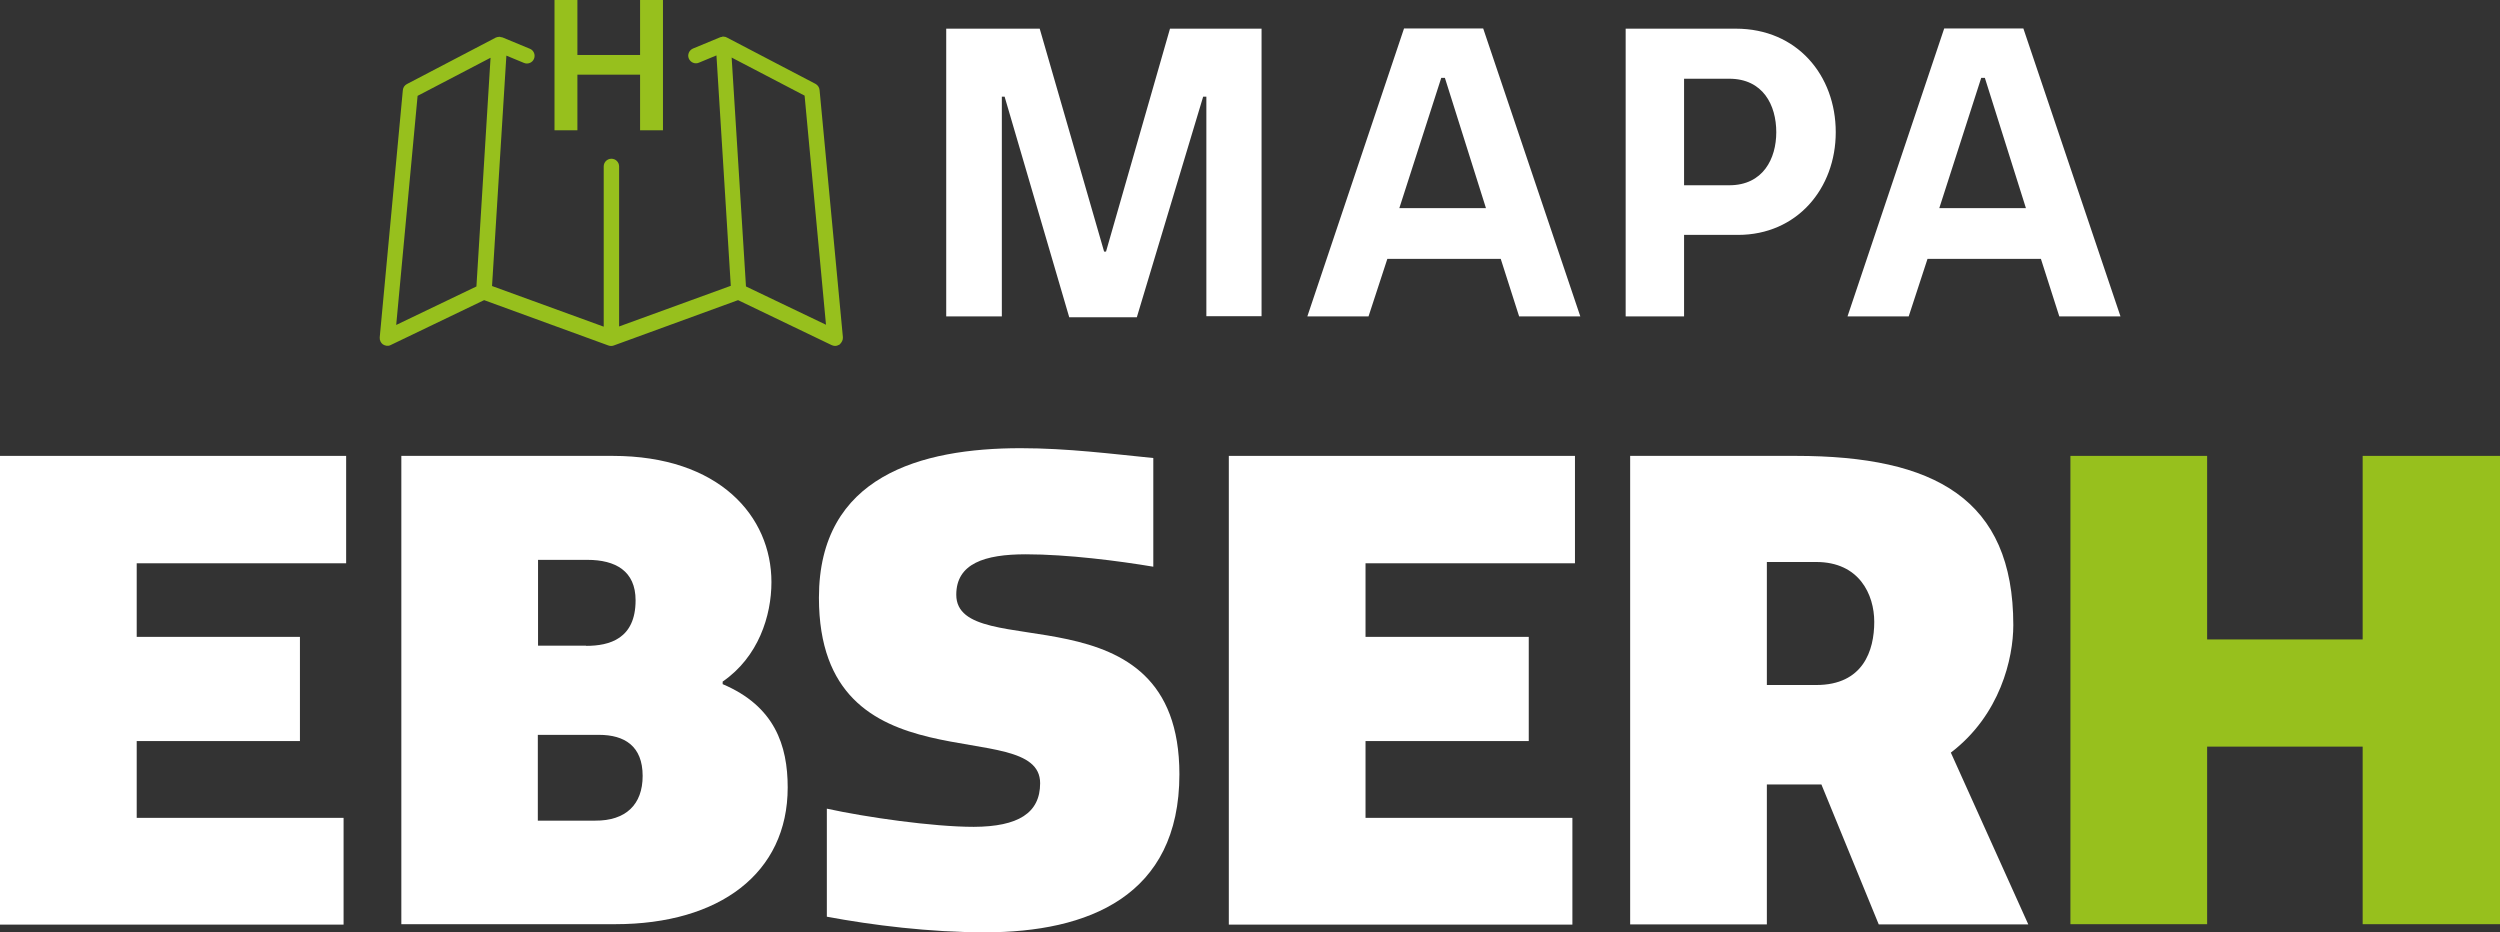
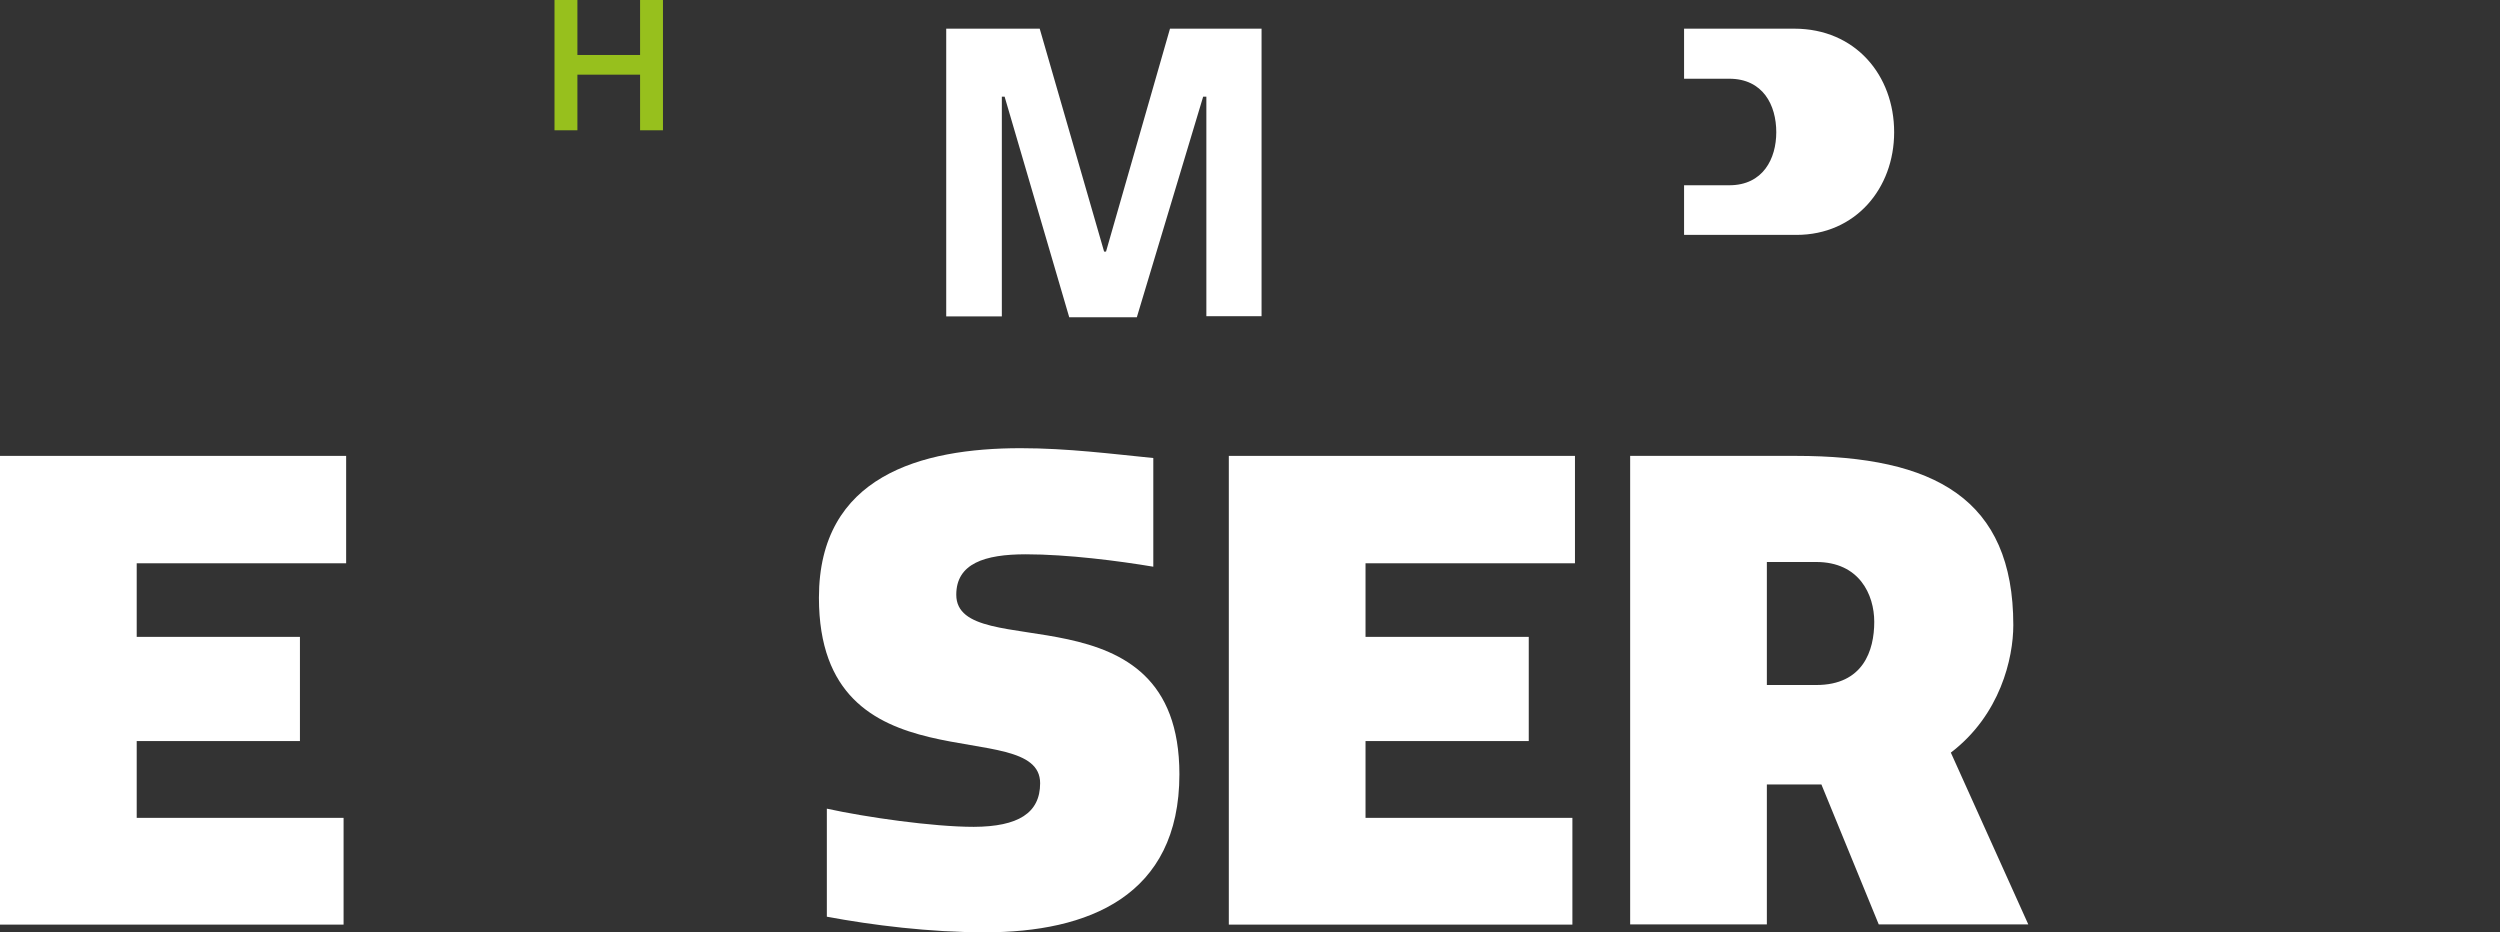
<svg xmlns="http://www.w3.org/2000/svg" id="Modo_de_isolamento" x="0px" y="0px" viewBox="0 0 1168.6 435.7" style="enable-background:new 0 0 1168.6 435.7;" xml:space="preserve">
  <rect x="0" y="0" width="1168.6" height="435.7" fill="#333333" stroke="none" />
  <style type="text/css">	.st0{fill:#FFFFFF;}	.st1{fill:#97C01D;}</style>
  <g>
    <g>
      <g>
        <path class="st0" d="M161.8,213.1v50.2H63.9v34.4h76.3v48.7H63.9v35.9h96.7v49.9H0V213.1H161.8z" />
      </g>
      <g>
-         <path class="st0" d="M360.6,272.1c0,15.8-6.1,35-22.8,46.5v1.2c24.3,10.3,30.4,28.6,30.4,48.3c0,40.1-31.9,63.9-80.6,63.9h-100    V213.1h98.8C336.3,213.1,360.6,241.4,360.6,272.1z M274,301.9c10.9,0,23.1-3.3,23.1-21.3c0-13.7-9.4-18.9-22.5-18.9h-23.1v40.1    H274z M300.4,362.7c0-14-8.5-19.2-20.4-19.2h-28.6v40.1h26.8C292.5,383.7,300.4,376.1,300.4,362.7z" />
-       </g>
+         </g>
      <g>
        <path class="st0" d="M486.2,366.1c0-32.8-103.4,4.3-103.4-86.7c0-56.9,47.7-69.9,94.3-69.9c21.9,0,42.9,2.7,62,4.6v50.8    c-16.1-2.7-40.1-5.8-59.6-5.8c-19.2,0-32.5,4.3-32.5,18.9c0,33.1,104.3-5.5,104.3,83.9c0,57.2-42.9,73.9-90.9,73.9    c-25.8,0-52.6-3.3-73.9-7.3v-50.5c18.2,4,49.6,8.5,68.7,8.5C475.9,386.4,486.2,380.1,486.2,366.1z" />
      </g>
      <g>
        <path class="st0" d="M736.2,213.1v50.2h-97.9v34.4h76.3v48.7h-76.3v35.9h96.7v49.9H574.4V213.1H736.2z" />
      </g>
      <g>
        <path class="st0" d="M839.5,213.1c64.8,0,101.6,20.1,101.6,79.1c0,15.5-6.1,42-29.2,59.6l36.2,80.3h-69.9l-26.8-65.4h-25.5v65.4    H762V213.1H839.5z M825.9,320.2H849c21.9,0,27.1-16.1,27.1-29.5c0-12.8-7-28-27.1-28h-23.1V320.2z" />
      </g>
      <g>
-         <path class="st1" d="M1031.7,213.1v85.8h72.7v-85.8h64.2v218.9h-64.2v-83h-72.7v83h-63.9V213.1H1031.7z" />
-       </g>
+         </g>
    </g>
    <g>
      <g>
        <g>
          <path class="st0" d="M469.6,45.2h-1.3v102.7h-26V13.4H486l30.1,104.2h0.9l29.9-104.2h42.8v134.4h-25.8V45.2h-1.5l-31,103.1     h-31.6L469.6,45.2z" />
-           <path class="st0" d="M656.3,13.3h37l45.4,134.6h-28.6l-8.6-26.9h-53l-8.8,26.9h-28.6L656.3,13.3z M654.1,97.3h40.5l-19.2-60.9     h-1.7L654.1,97.3z" />
-           <path class="st0" d="M787.2,109.8v38.1h-27.3V13.4h51.5c28.6,0,46.7,21.8,46.7,48.4c0,26.3-18.1,48-45.7,48H787.2z M787.2,86.6     h21.1c15.9,0,22-12.5,22-24.8c0-12.7-6.2-25-22-25h-21.1V86.6z" />
-           <path class="st0" d="M908.8,13.3h37l45.4,134.6h-28.6L954,121h-53l-8.8,26.9h-28.6L908.8,13.3z M906.5,97.3H947l-19.2-60.9h-1.7     L906.5,97.3z" />
+           <path class="st0" d="M787.2,109.8v38.1V13.4h51.5c28.6,0,46.7,21.8,46.7,48.4c0,26.3-18.1,48-45.7,48H787.2z M787.2,86.6     h21.1c15.9,0,22-12.5,22-24.8c0-12.7-6.2-25-22-25h-21.1V86.6z" />
        </g>
      </g>
      <g>
        <g>
-           <path class="st1" d="M394,157.6L383.1,42.1c-0.1-1.2-0.8-2.3-1.9-2.9l-41.5-21.7c-0.1,0-0.2,0-0.2-0.1c-0.2-0.1-0.5-0.2-0.7-0.2     c-0.3,0-0.5-0.1-0.7-0.1c-0.1,0-0.1,0-0.2,0c-0.2,0-0.4,0.1-0.6,0.2c-0.2,0-0.4,0-0.6,0.1l-12.8,5.3c-1.8,0.8-2.7,2.9-1.9,4.7     c0.8,1.8,2.9,2.7,4.7,1.9l8.2-3.4l6.7,107.7l-52.2,19V77.8c0-2-1.6-3.6-3.6-3.6c-2,0-3.6,1.6-3.6,3.6v74.9l-52.2-19L236.7,26     l8.2,3.4c1.8,0.8,4-0.1,4.7-1.9c0.8-1.8-0.1-4-1.9-4.7l-12.8-5.3c-0.2-0.1-0.4-0.1-0.6-0.1c-0.2,0-0.4-0.1-0.6-0.2     c-0.1,0-0.1,0-0.2,0c-0.3,0-0.5,0.1-0.8,0.1c-0.2,0-0.5,0.1-0.7,0.2c-0.1,0-0.2,0-0.3,0.1l-41.5,21.7c-1.1,0.6-1.8,1.6-1.9,2.9     l-10.8,115.5c-0.1,1.3,0.5,2.6,1.5,3.3c1.1,0.7,2.5,0.9,3.6,0.3l43.7-21l58.1,21.2c0.8,0.3,1.7,0.3,2.5,0l58.1-21.2l43.7,21     c0.5,0.2,1,0.4,1.6,0.4c0.7,0,1.4-0.2,2.1-0.6C393.5,160.1,394.1,158.9,394,157.6z M222.7,133.9l-37.5,18l10-107.1l34.1-17.8     L222.7,133.9z M348.7,133.9l-6.7-107l34.1,17.8l10,107.1L348.7,133.9z" />
-         </g>
+           </g>
        <g>
          <g>
            <path class="st1" d="M269.9,0v25.7h29.3V0h10.7v60.9h-10.7v-26h-29.3v26h-10.7V0H269.9z" />
          </g>
        </g>
      </g>
    </g>
  </g>
</svg>